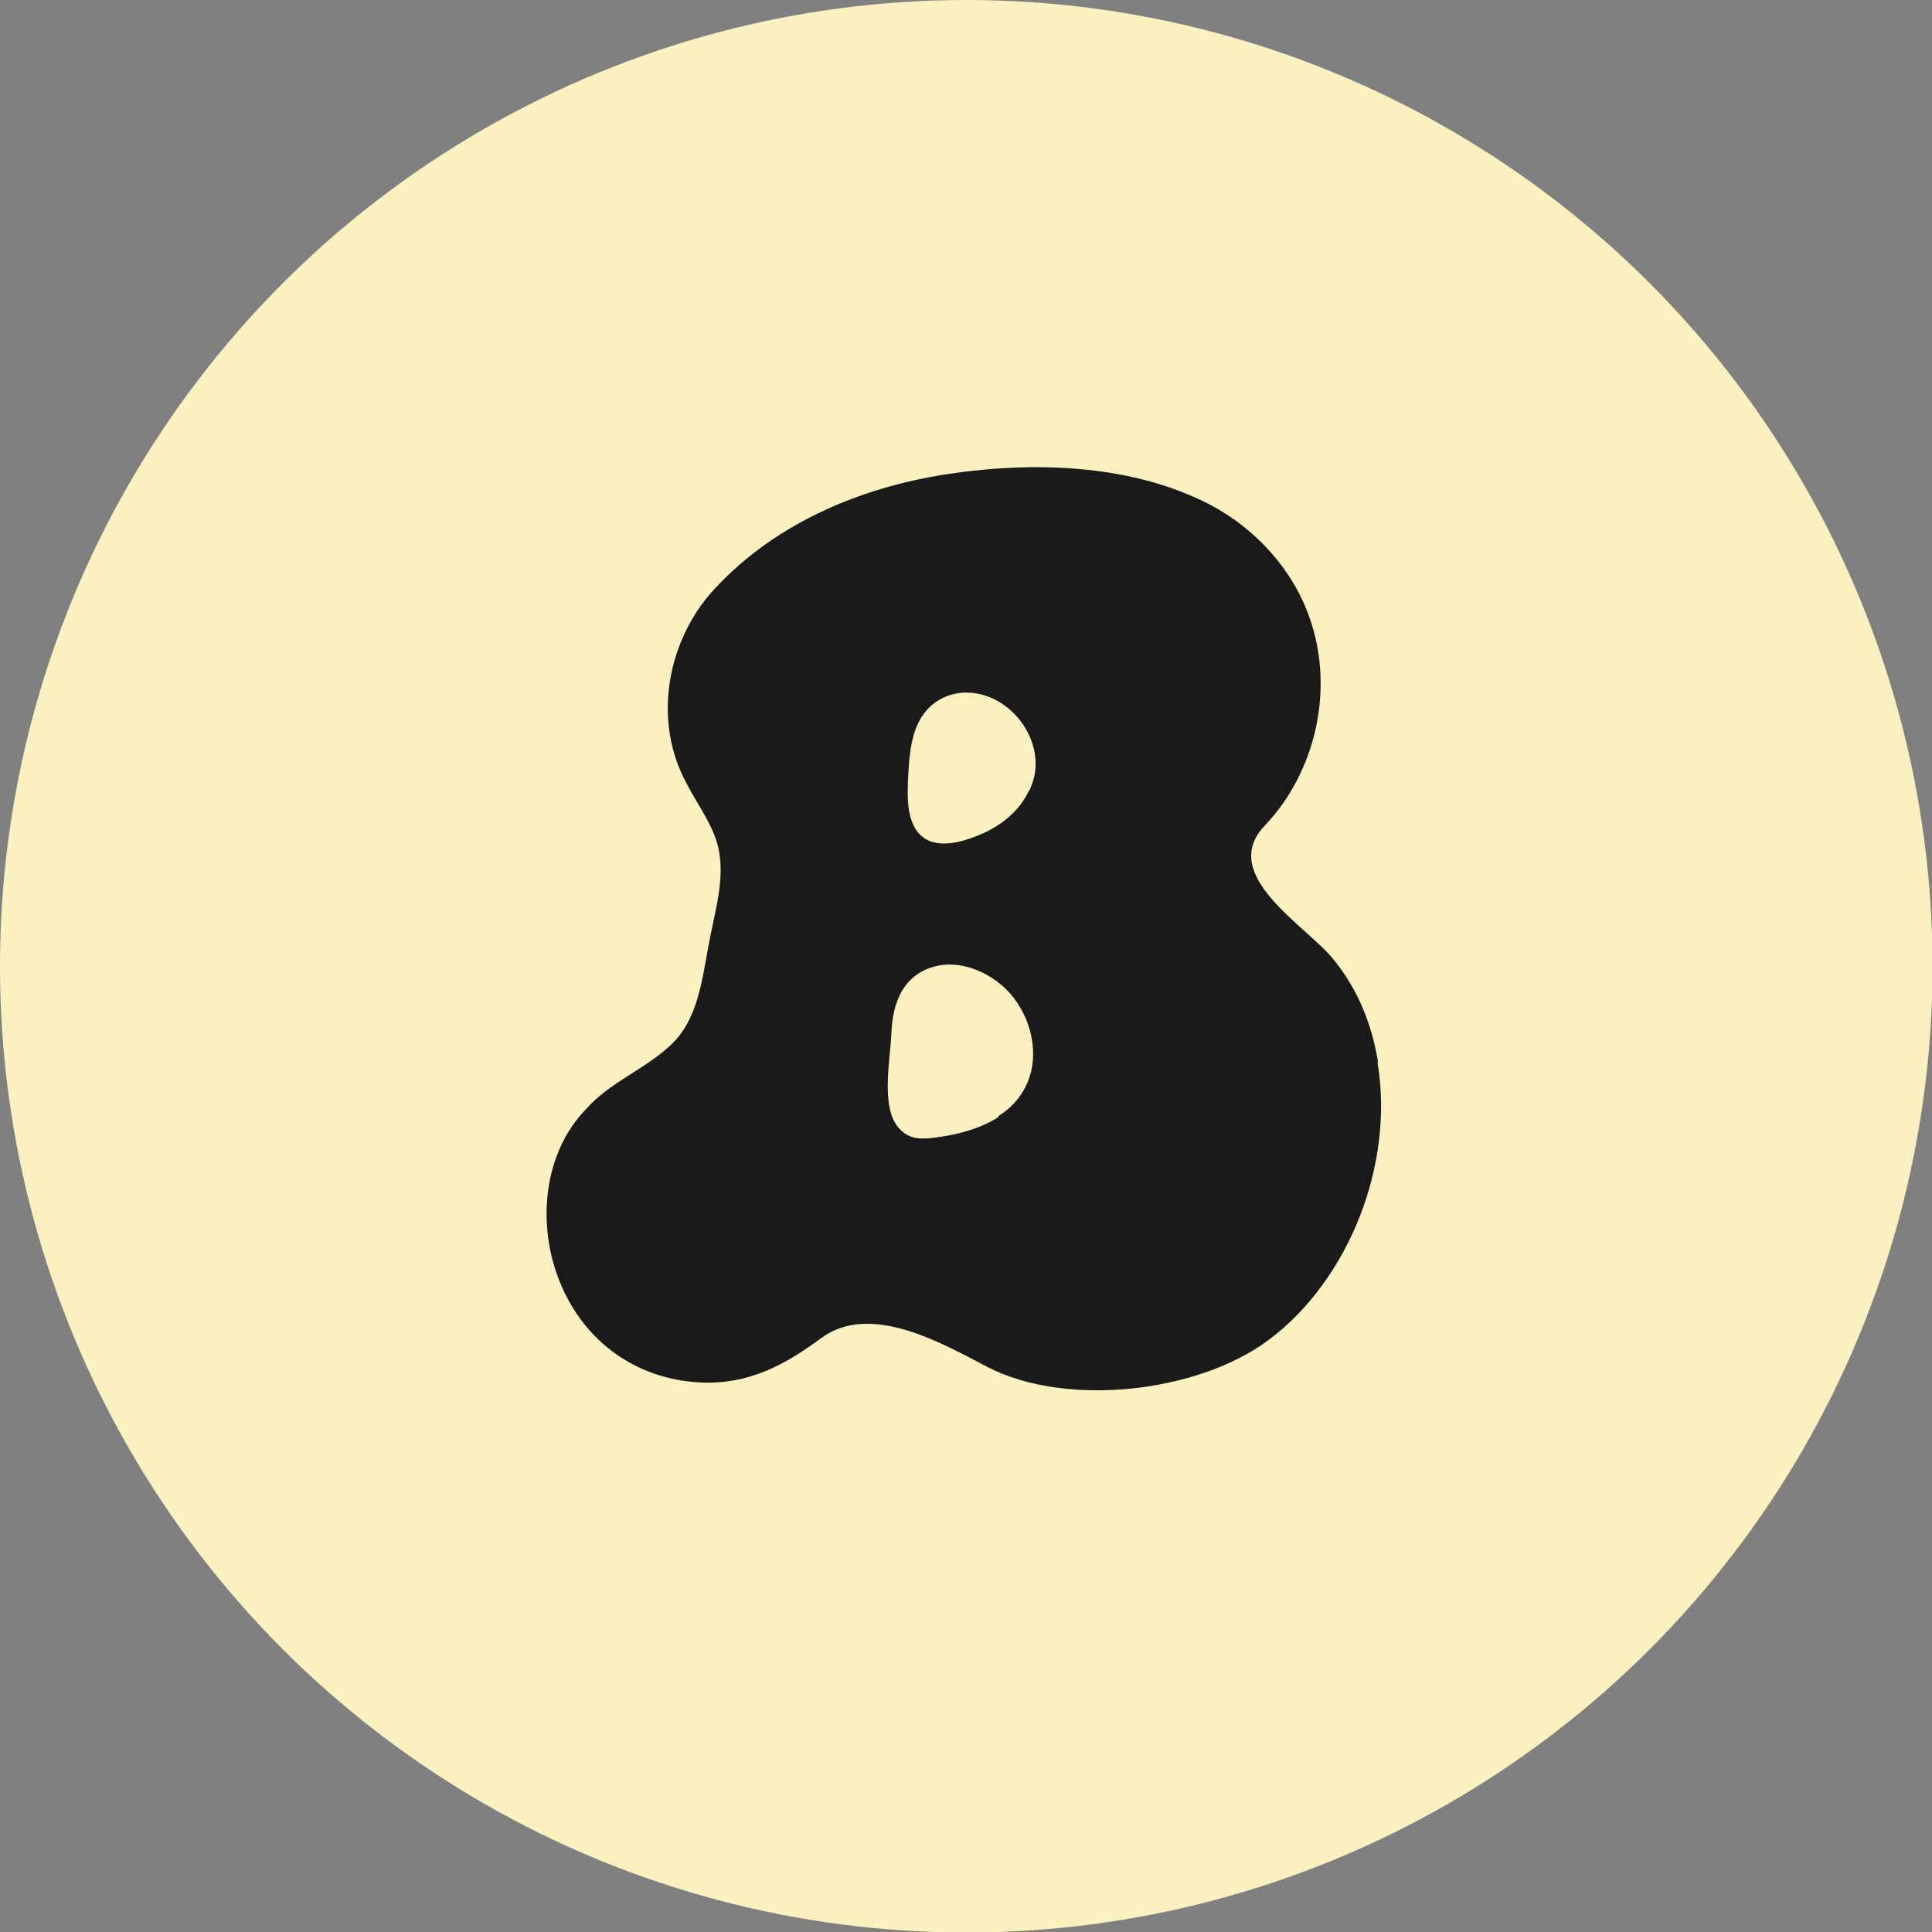
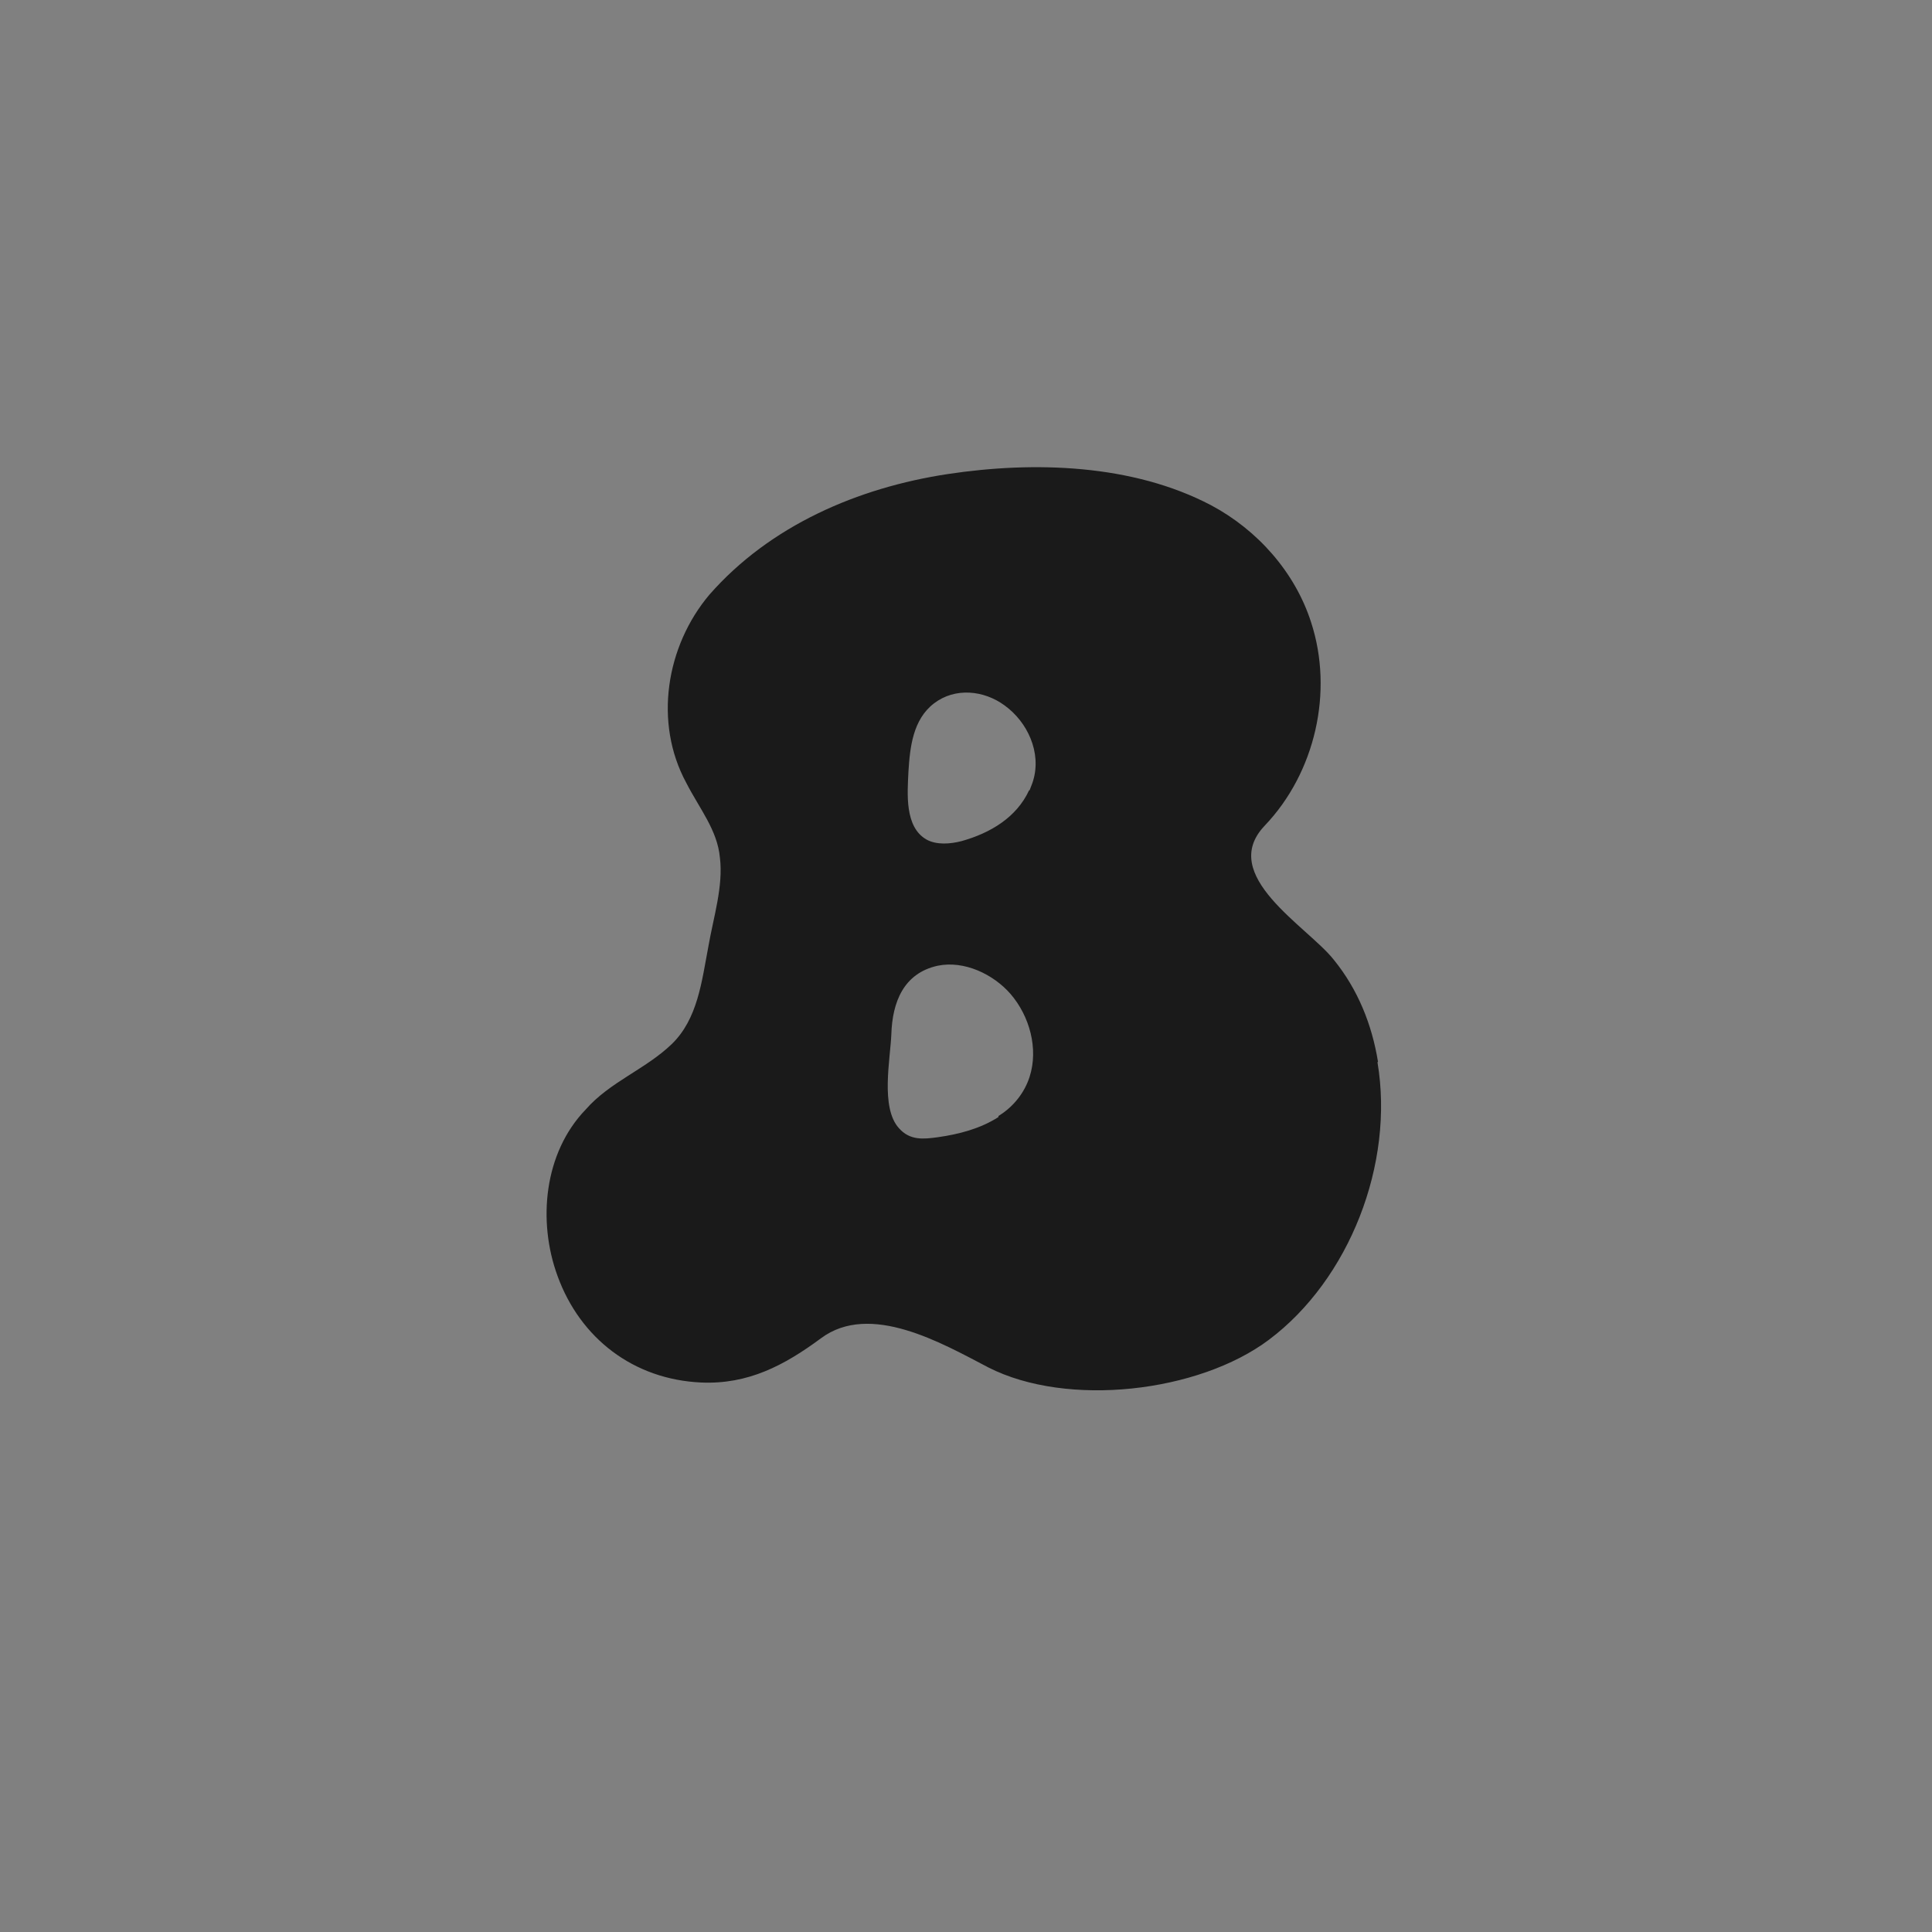
<svg xmlns="http://www.w3.org/2000/svg" viewBox="0 0 384.3 384.3" version="1.1">
  <rect x="0" y="0" width="384.3" height="384.3" fill="#808080" stroke="none" />
  <defs>
    <style>
      .cls-1 {
        fill: #fbf1c0;
      }

      .cls-2 {
        fill: #1a1a1a;
      }
    </style>
  </defs>
  <g>
    <g id="Layer_1">
-       <circle r="192.2" cy="192.2" cx="192.2" class="cls-1" />
      <g id="Layer_9">
        <path d="M274.1,211.2c-1.2-7.4-4-14.4-8.8-20.3-5.2-6.6-23.2-16.8-13.7-26.7,10-10.5,13.7-26.6,9.2-40.4-3.2-10-10.7-18.4-19.9-23.3-15.6-8.2-35.2-8.8-52.4-6.2-17.8,2.7-35.3,10.2-47.4,24-8.6,10.2-11.1,25.4-4.6,37.4,2.6,5.1,6.2,9.4,6.7,14.9.7,5.7-1.3,11.9-2.3,17.7-1.3,6.8-2.1,14.4-7.3,19.4-5.2,5-12.3,7.5-17.1,13-8.3,8.6-9.6,22.2-5.6,33.1,4.5,12.4,15.1,20.6,28.6,21.2,9.3.4,16.5-3.4,23.8-8.8,9.8-7.3,24.1,1,33.3,5.8,15.7,8,41.8,5,55.8-5.5,16-12,25-35,21.6-55.2ZM198.6,222.2c-3.6,2.3-7.8,3.4-12,4-2.9.4-5.6.7-7.8-1.8-3.7-4.1-1.7-13.7-1.5-18.7.2-6.3,2.4-12.1,9.2-13.6,5.3-1.1,11.1,1.7,14.5,5.6,3.8,4.4,5.6,10.9,3.8,16.5-1,3.1-3.1,5.8-5.9,7.6,0,0-.2.1-.3.2ZM204.7,157.2c-2.5,5.4-7.7,8.5-13.4,10.1-2.3.6-5,.8-7-.3-4.4-2.5-3.8-9.2-3.6-13.5.3-4.9.9-10.4,5.1-13.6,4.2-3.2,9.9-2.6,14,.4,4.6,3.3,7.4,9.4,5.7,15-.2.7-.5,1.3-.7,1.9Z" class="cls-2" />
      </g>
    </g>
  </g>
</svg>